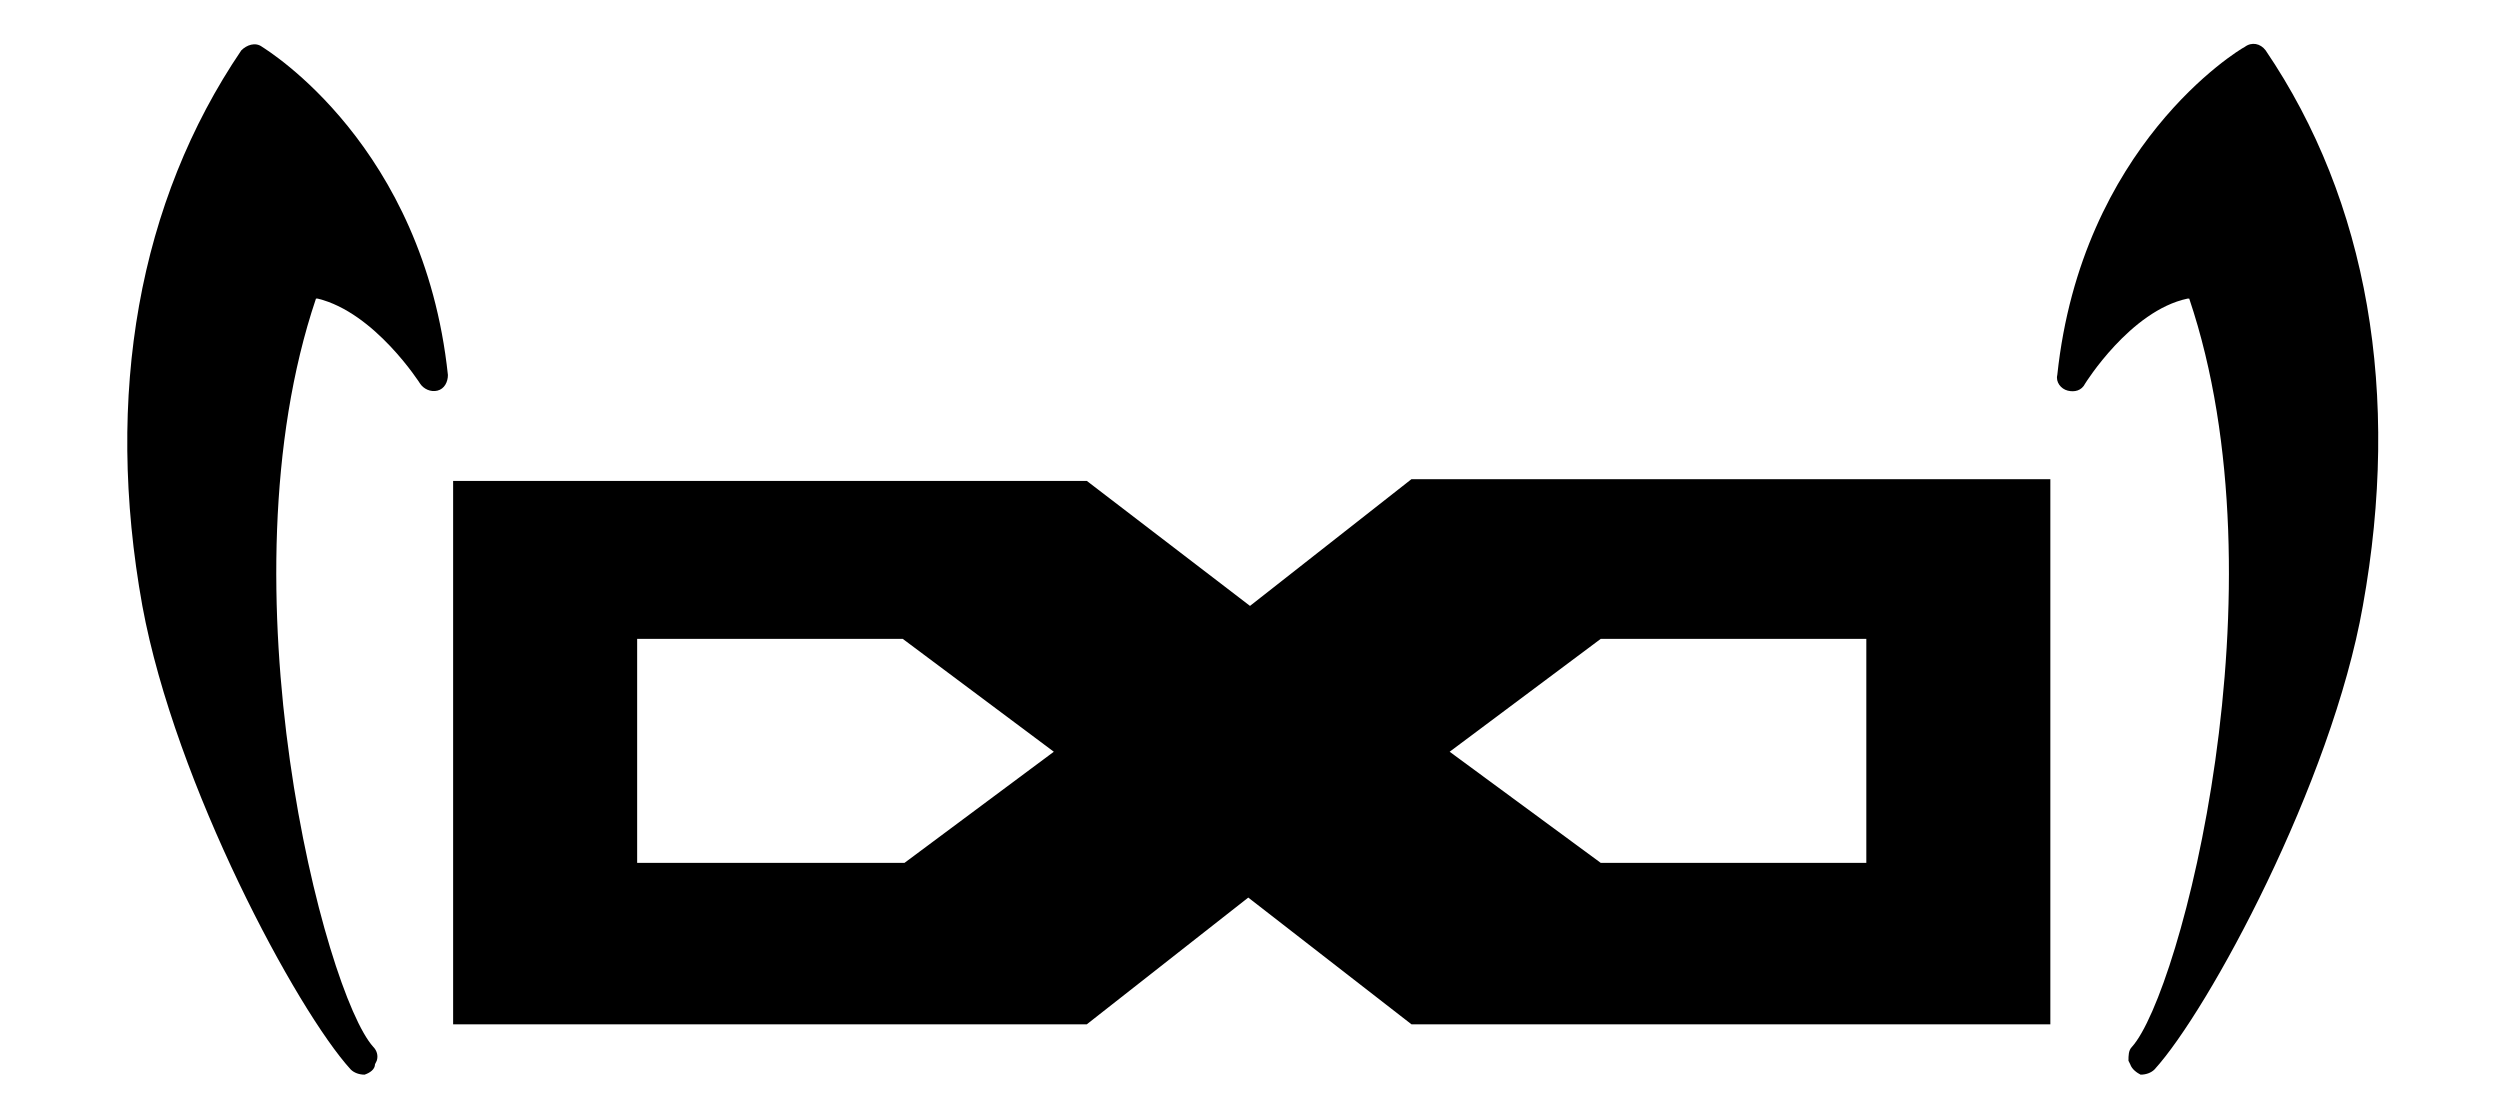
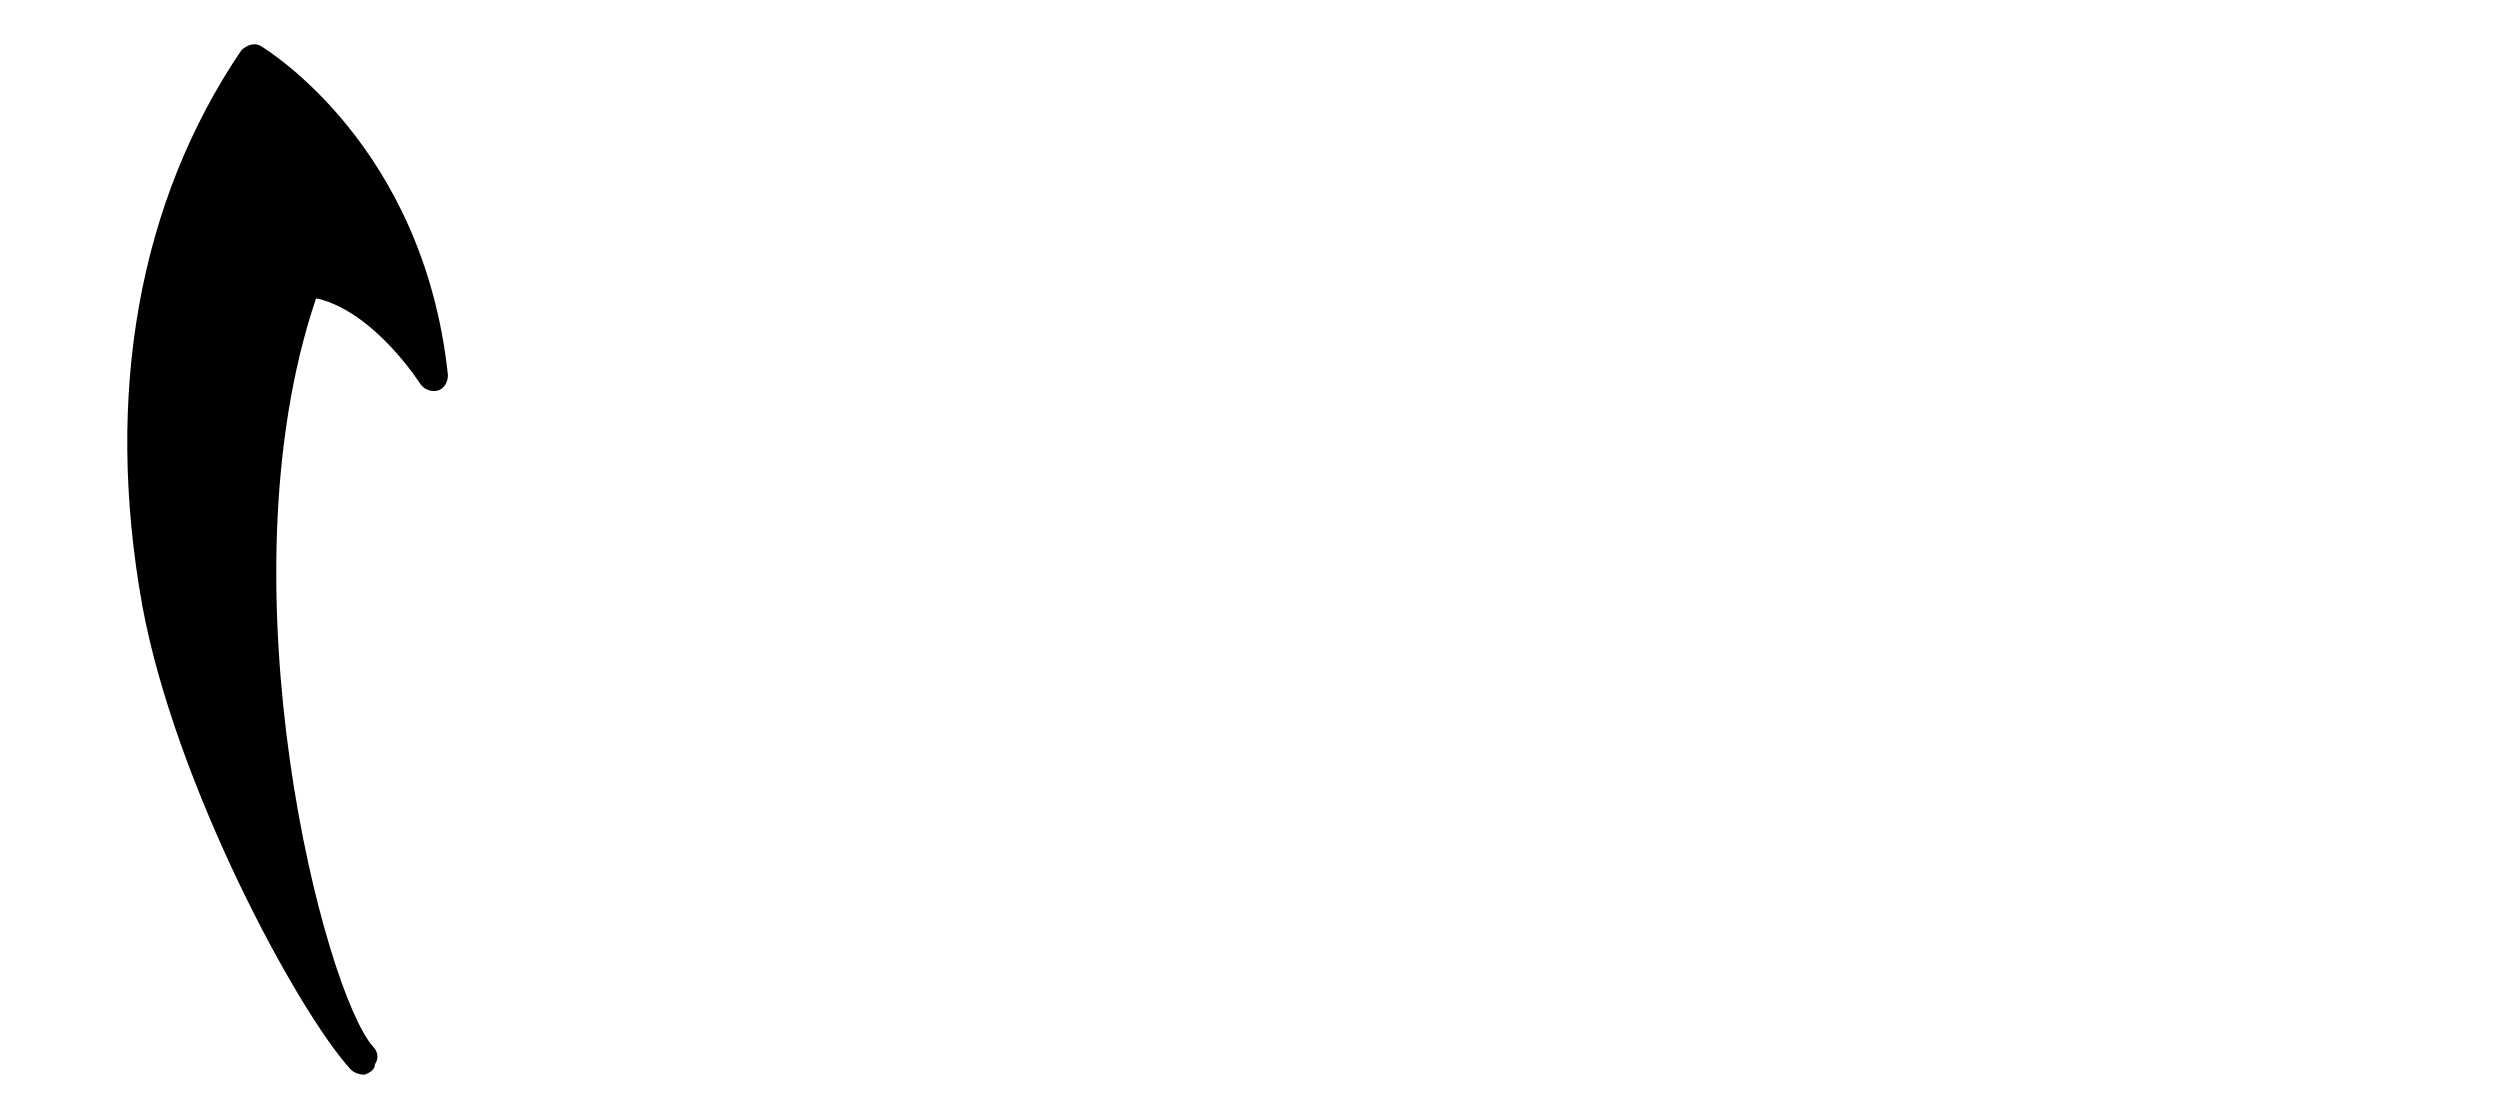
<svg xmlns="http://www.w3.org/2000/svg" height="63.2" width="144" xml:space="preserve" style="enable-background:new 0 0 144 63.2;" viewBox="0 0 144 63.2" y="0px" x="0px" id="Ebene_1">
  <g>
    <path d="M15.1,2.7c-0.4-0.3-0.9-0.1-1.2,0.2C8,11.6,6,22.7,8.2,34.9c1.9,10.3,8.9,23.3,12,26.7c0.2,0.2,0.5,0.3,0.8,0.3  c0.3-0.1,0.6-0.3,0.6-0.6l0.1-0.2c0.1-0.3,0-0.6-0.2-0.8c-2.8-3.1-8.9-26.5-3.3-43.1h0.1c3.3,0.8,5.9,4.9,5.9,4.9  c0.2,0.3,0.6,0.5,1,0.4s0.6-0.5,0.6-0.9C24.4,8.4,15.4,2.9,15.1,2.7z" />
-     <path d="M72,34.9l-9.4-7.2H26.1V59h36.5l9.3-7.3l9.4,7.3h36.8V27.6H81.3L72,34.9z M52.1,49.7H36.7V36.8l0,0H52l8.7,6.5L52.1,49.7z   M92.2,36.8h15.3l0,0v12.9H92.2l-8.7-6.4L92.2,36.8z" />
-     <path d="M130.5,2.9c-0.3-0.4-0.8-0.5-1.2-0.2c-0.4,0.2-9.4,5.7-10.8,18.9c-0.1,0.4,0.2,0.8,0.6,0.9c0.4,0.1,0.8,0,1-0.4  c0,0,2.6-4.2,5.9-4.9h0.1c5.6,16.6-0.5,40-3.3,43.1c-0.2,0.2-0.2,0.5-0.2,0.8l0.1,0.2c0.1,0.3,0.4,0.5,0.6,0.6  c0.3,0,0.6-0.1,0.8-0.3c3.1-3.4,10.2-16.5,12-26.7C138.3,22.7,136.4,11.6,130.5,2.9z" />
  </g>
</svg>